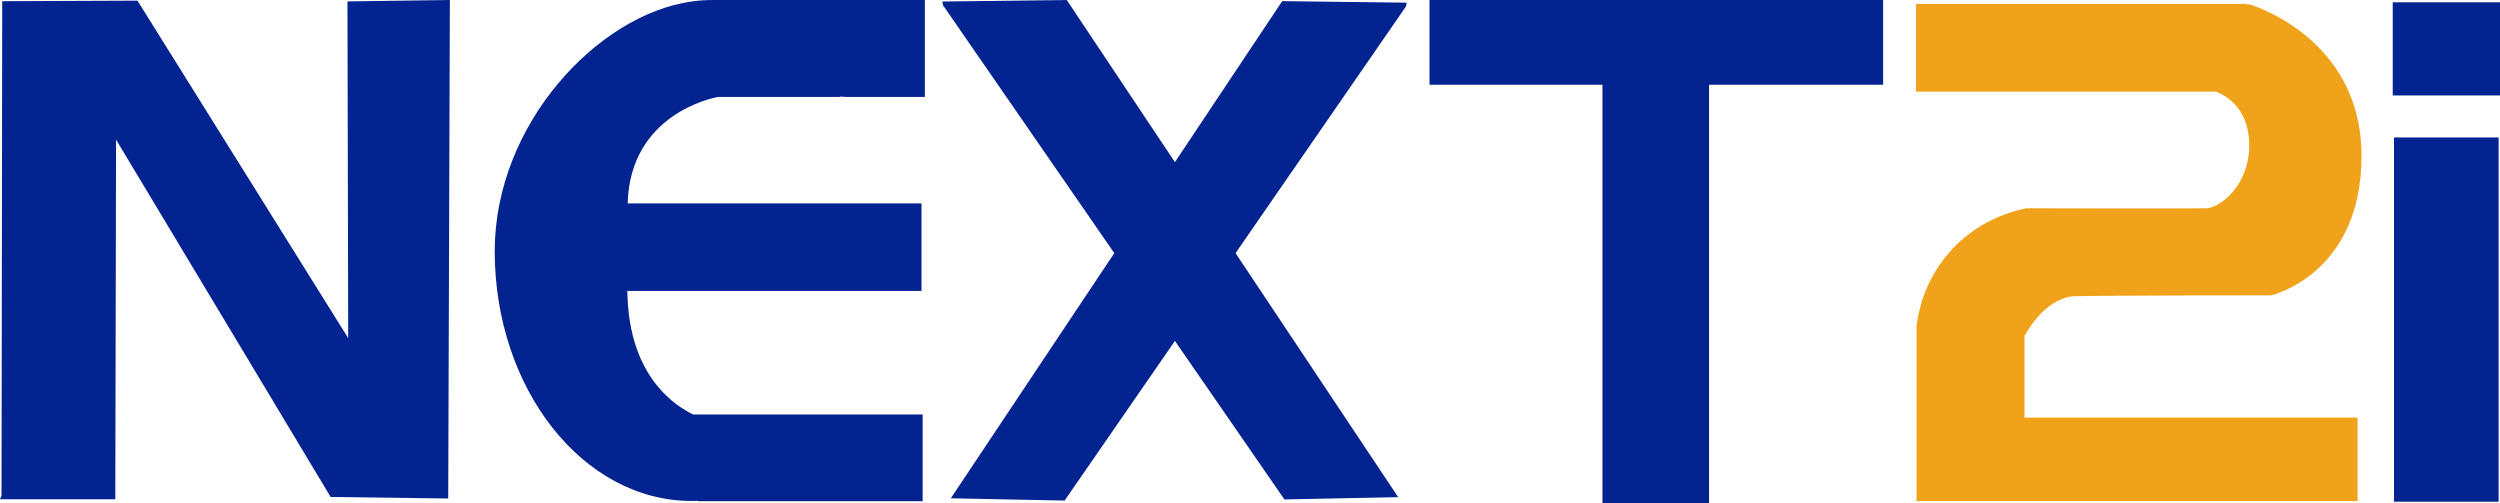
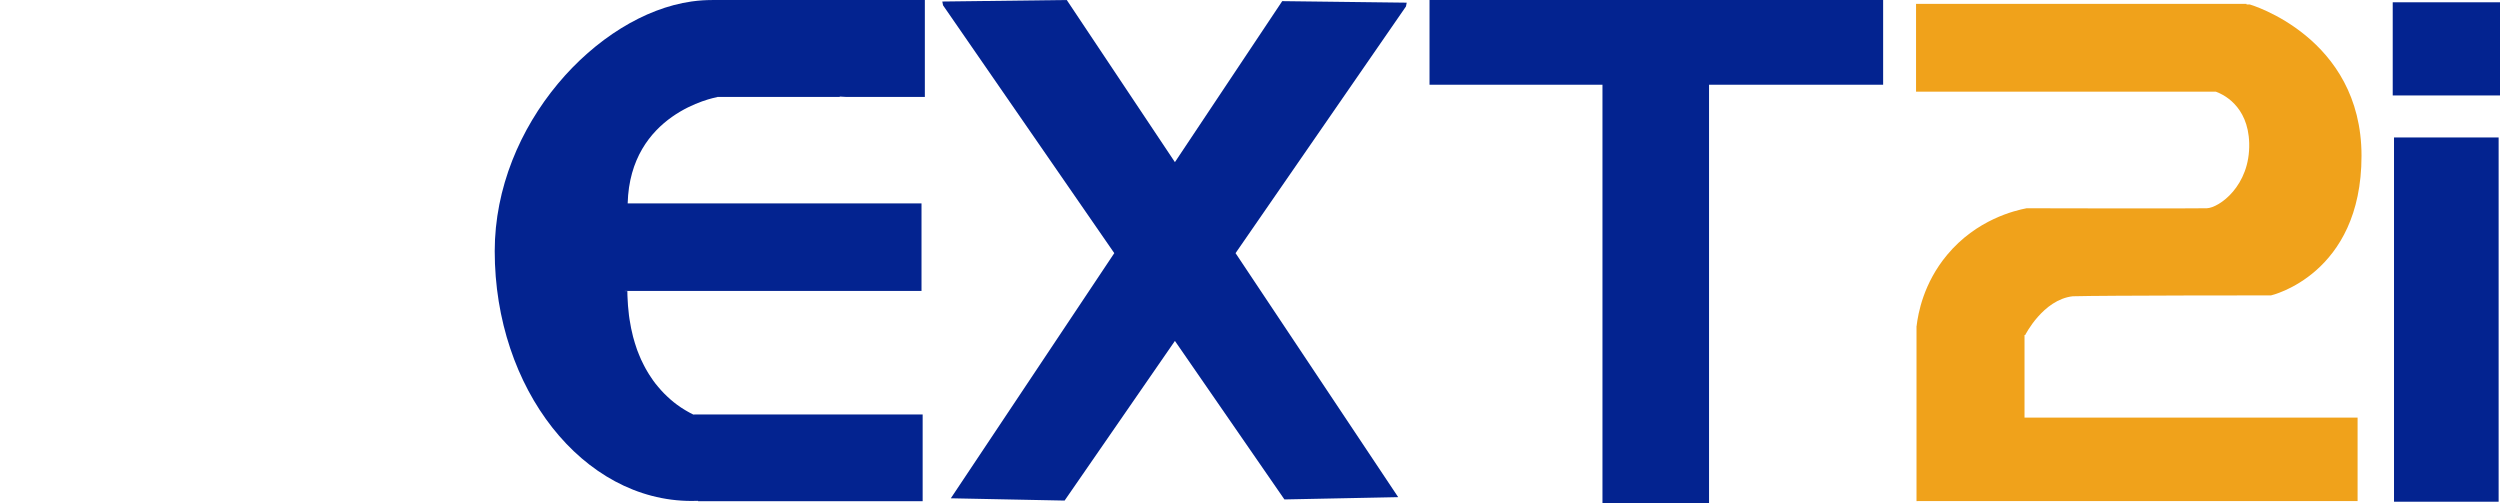
<svg xmlns="http://www.w3.org/2000/svg" id="Layer_2" data-name="Layer 2" viewBox="0 0 853.87 171.88">
  <defs>
    <style>      .cls-1 {        fill: #032390;      }      .cls-1, .cls-2 {        stroke-width: 0px;      }      .cls-2 {        fill: #f0a21b;      }    </style>
  </defs>
  <g id="Layer_1-2" data-name="Layer 1">
    <g id="Layer_1-2" data-name="Layer 1-2">
      <g>
-         <path class="cls-1" d="m153.65,0c-.19,56.75-.37,113.51-.56,170.26l-40.16-.52L39.64,47.69l-.26,122.84H0l.52-1.3C.59,112.95.69,56.68.76.41c15.39-.06,30.8-.13,46.19-.19l71.98,115.27c-.07-38.34-.17-76.69-.26-115.01,11.66-.17,23.32-.33,34.99-.48Z" />
        <polygon class="cls-1" points="480.46 .91 437.94 .39 401.29 55.38 364.35 0 321.84 .52 322.1 1.82 380.58 86.46 324.75 170.19 363.61 170.97 401.29 116.44 438.69 170.58 477.55 169.8 422 86.46 480.2 2.21 480.46 .91" />
        <polygon class="cls-1" points="643.18 0 488.25 0 488.25 28.94 547.32 28.94 547.32 171.88 583.72 171.88 583.72 28.94 643.18 28.94 643.18 0" />
        <rect class="cls-1" x="817.67" y="46.95" width="35.73" height="124.41" />
        <rect class="cls-1" x="817.23" y=".78" width="36.64" height="31.82" />
        <path class="cls-2" d="m805.23,142.63v28.5h-149.94c-.24,0-.47.02-.71.04v-59.8h.03c.51-4.36,2.36-14.61,10.39-24.28,10.1-12.15,23.25-15.2,27.18-15.96,0,0,57.42.14,61.55,0,4.14-.13,14.87-7.61,14.48-22.25-.34-13.02-9.37-16.85-11.37-17.56h-102.42V1.33h112.88v.2h1.13s38.14,11.06,38.14,51.69-30.91,47.67-30.91,47.67c0,0-57.06,0-67.71.3-10.18,1.15-16.24,13.23-16.24,13.23h-.24v28.22h113.75Z" />
        <path class="cls-1" d="m289.02,33.11l-2.26-.13s.08.1.08.13h-41.84v.05c-1.23.23-29.81,5.68-30.62,36.31h100.36v29.9h-101.34v.05h.87c.02,1.01.03,1.97.1,2.91.01.71.07,1.41.12,2.08.02.25.04.47.07.7.07.9.16,1.77.27,2.65.05.42.11.85.18,1.27.32,2.12.73,4.12,1.21,5.98.18.74.39,1.47.62,2.16.2.7.42,1.38.66,2.02.05.13.09.26.13.38.21.55.42,1.11.65,1.63.22.59.46,1.15.72,1.71.02.05.04.09.08.14.24.54.48,1.06.76,1.56.39.77.79,1.52,1.23,2.24.4.68.81,1.36,1.26,1.99.46.72.96,1.42,1.48,2.1.32.4.63.79.97,1.18.66.79,1.34,1.55,2.02,2.24.05.04.09.1.13.13.34.34.65.65.98.95.36.34.68.65,1.04.95.74.65,1.48,1.25,2.23,1.8.95.71,1.87,1.31,2.76,1.84.02.03.03.03.08.05.27.16.55.34.83.48.3.18.6.34.88.49.27.14.53.27.79.4.11.05.21.1.29.15.21-.02.39-.04.6-.04h77.72v29.62h-76.7v-.12c-.73.02-1.49.04-2.25.04-37.06,0-67.21-38.27-67.21-85.31,0-43.25,35.05-80.71,67.21-85.28,2.73-.39,5.08-.49,6.81-.49.05-.01.16-.01.16-.01h72.73v33.11h-26.85Z" />
      </g>
    </g>
  </g>
</svg>